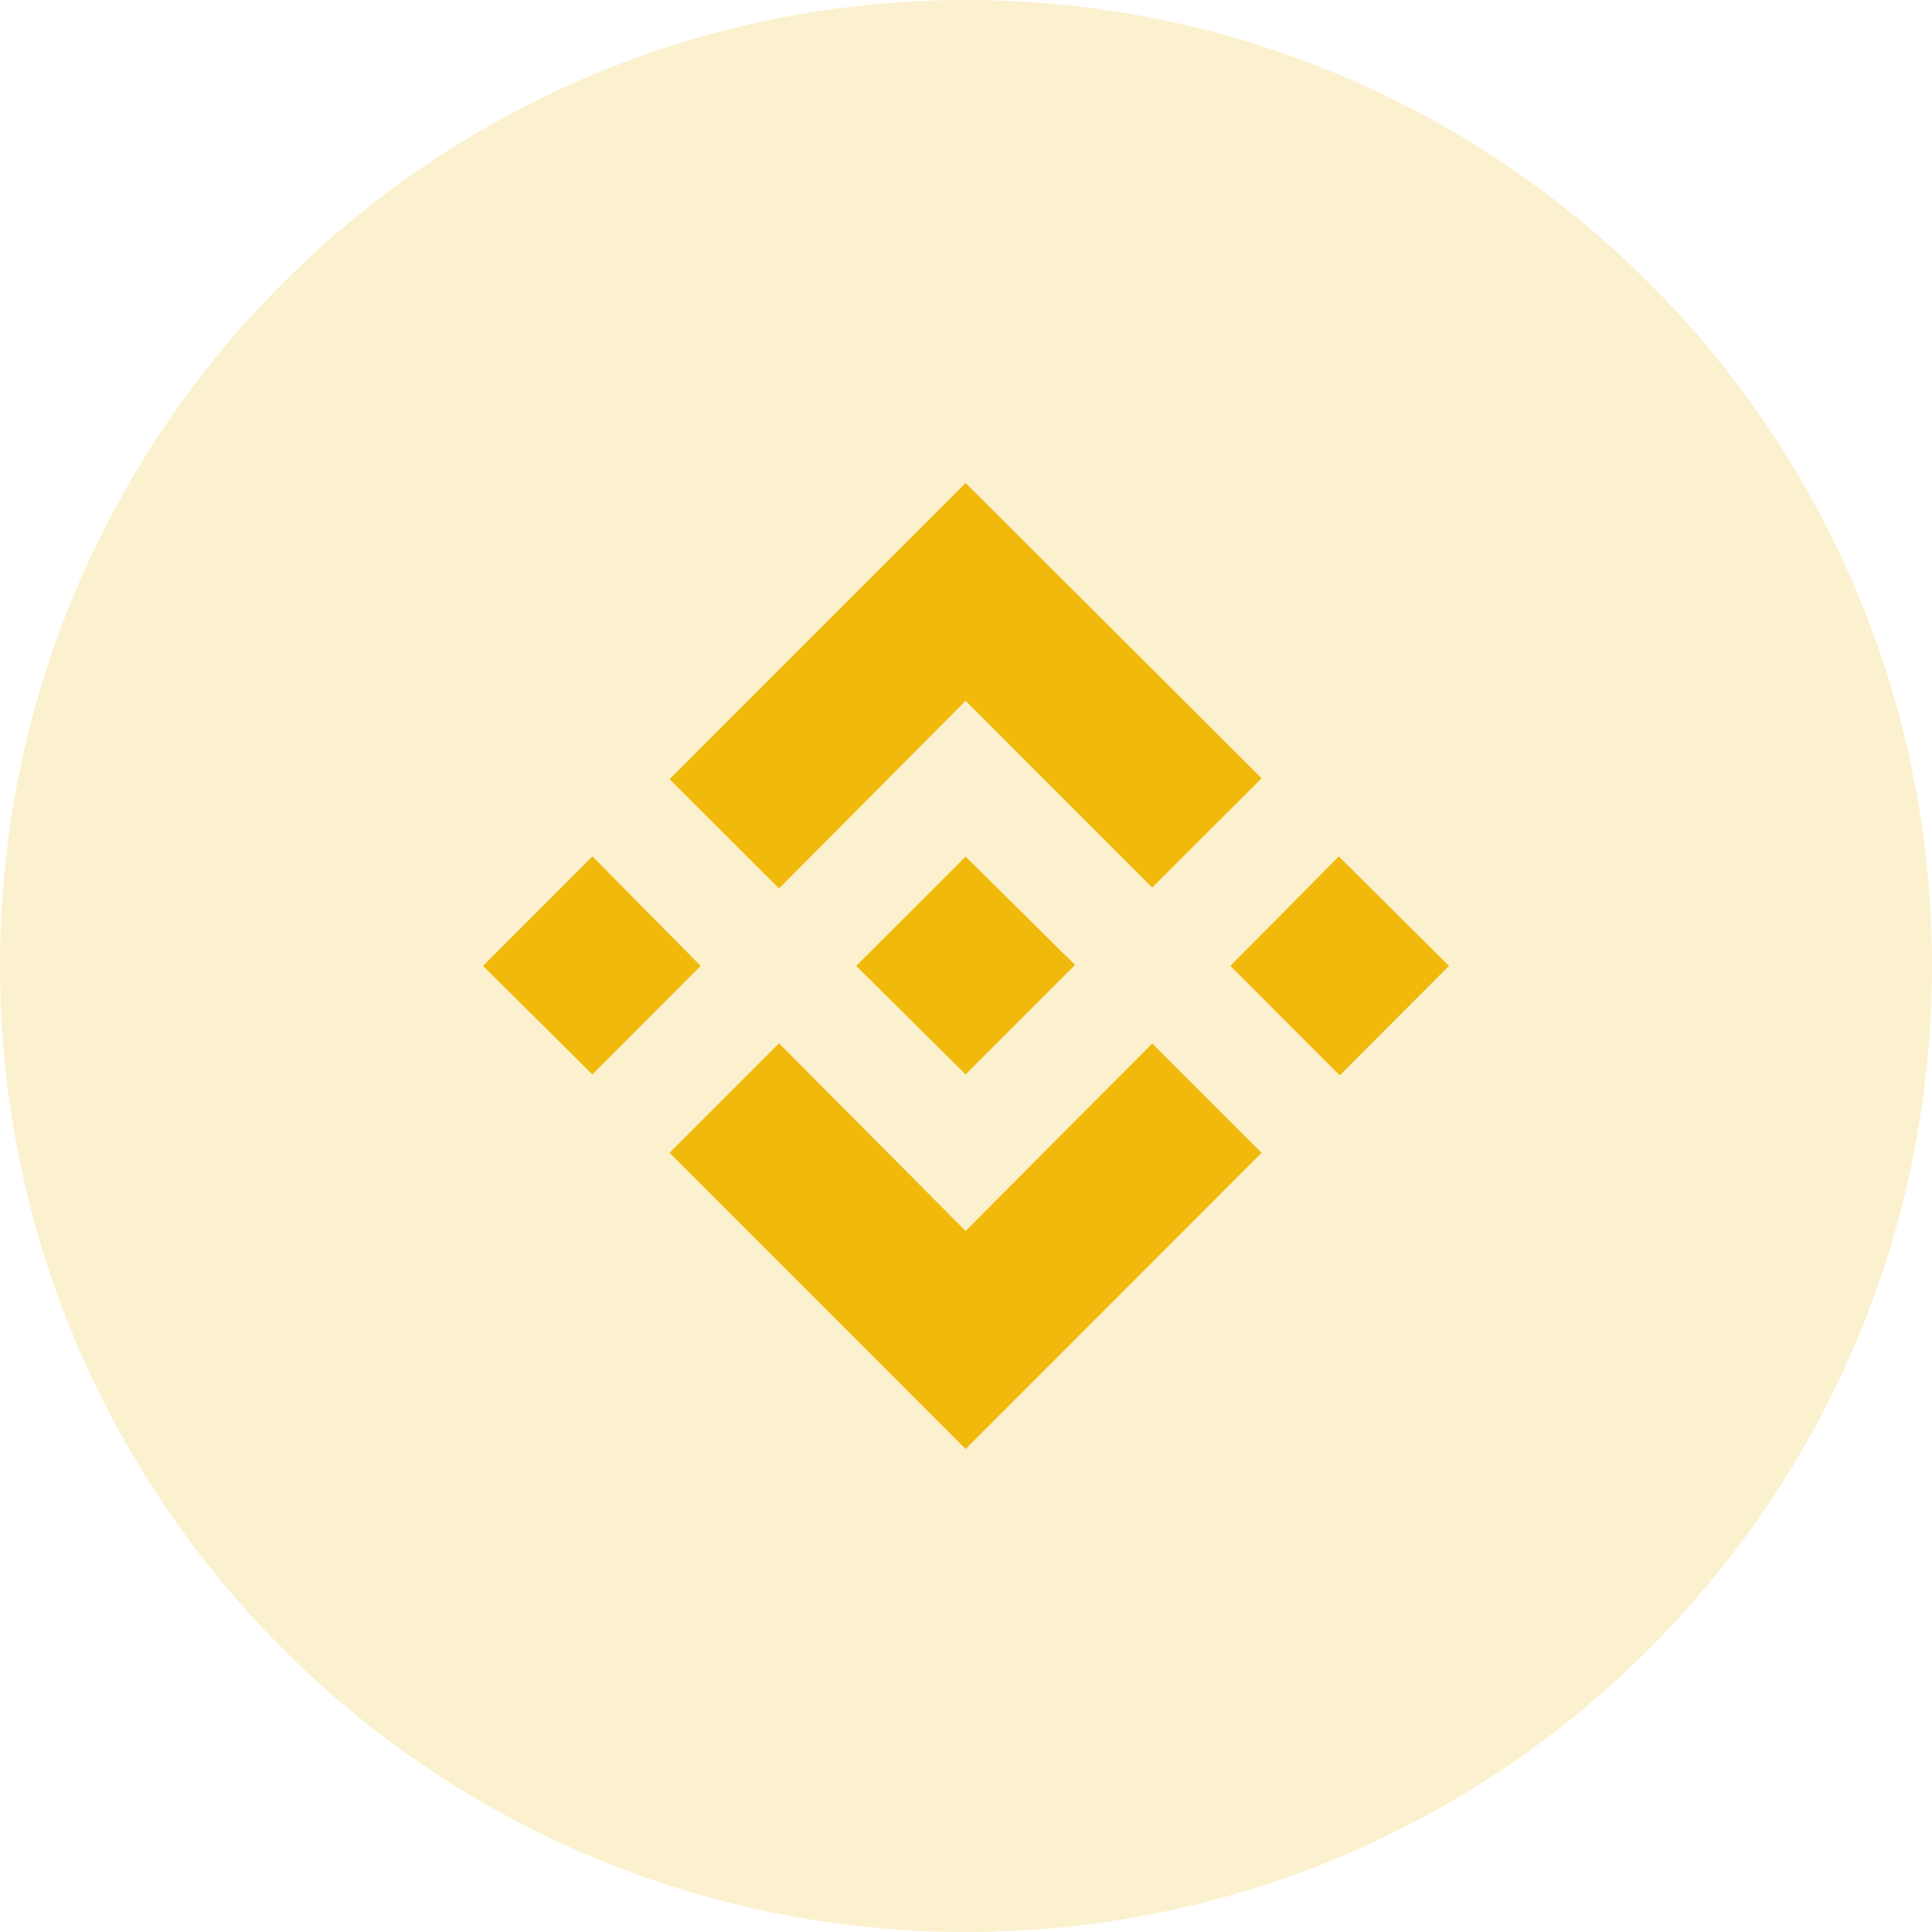
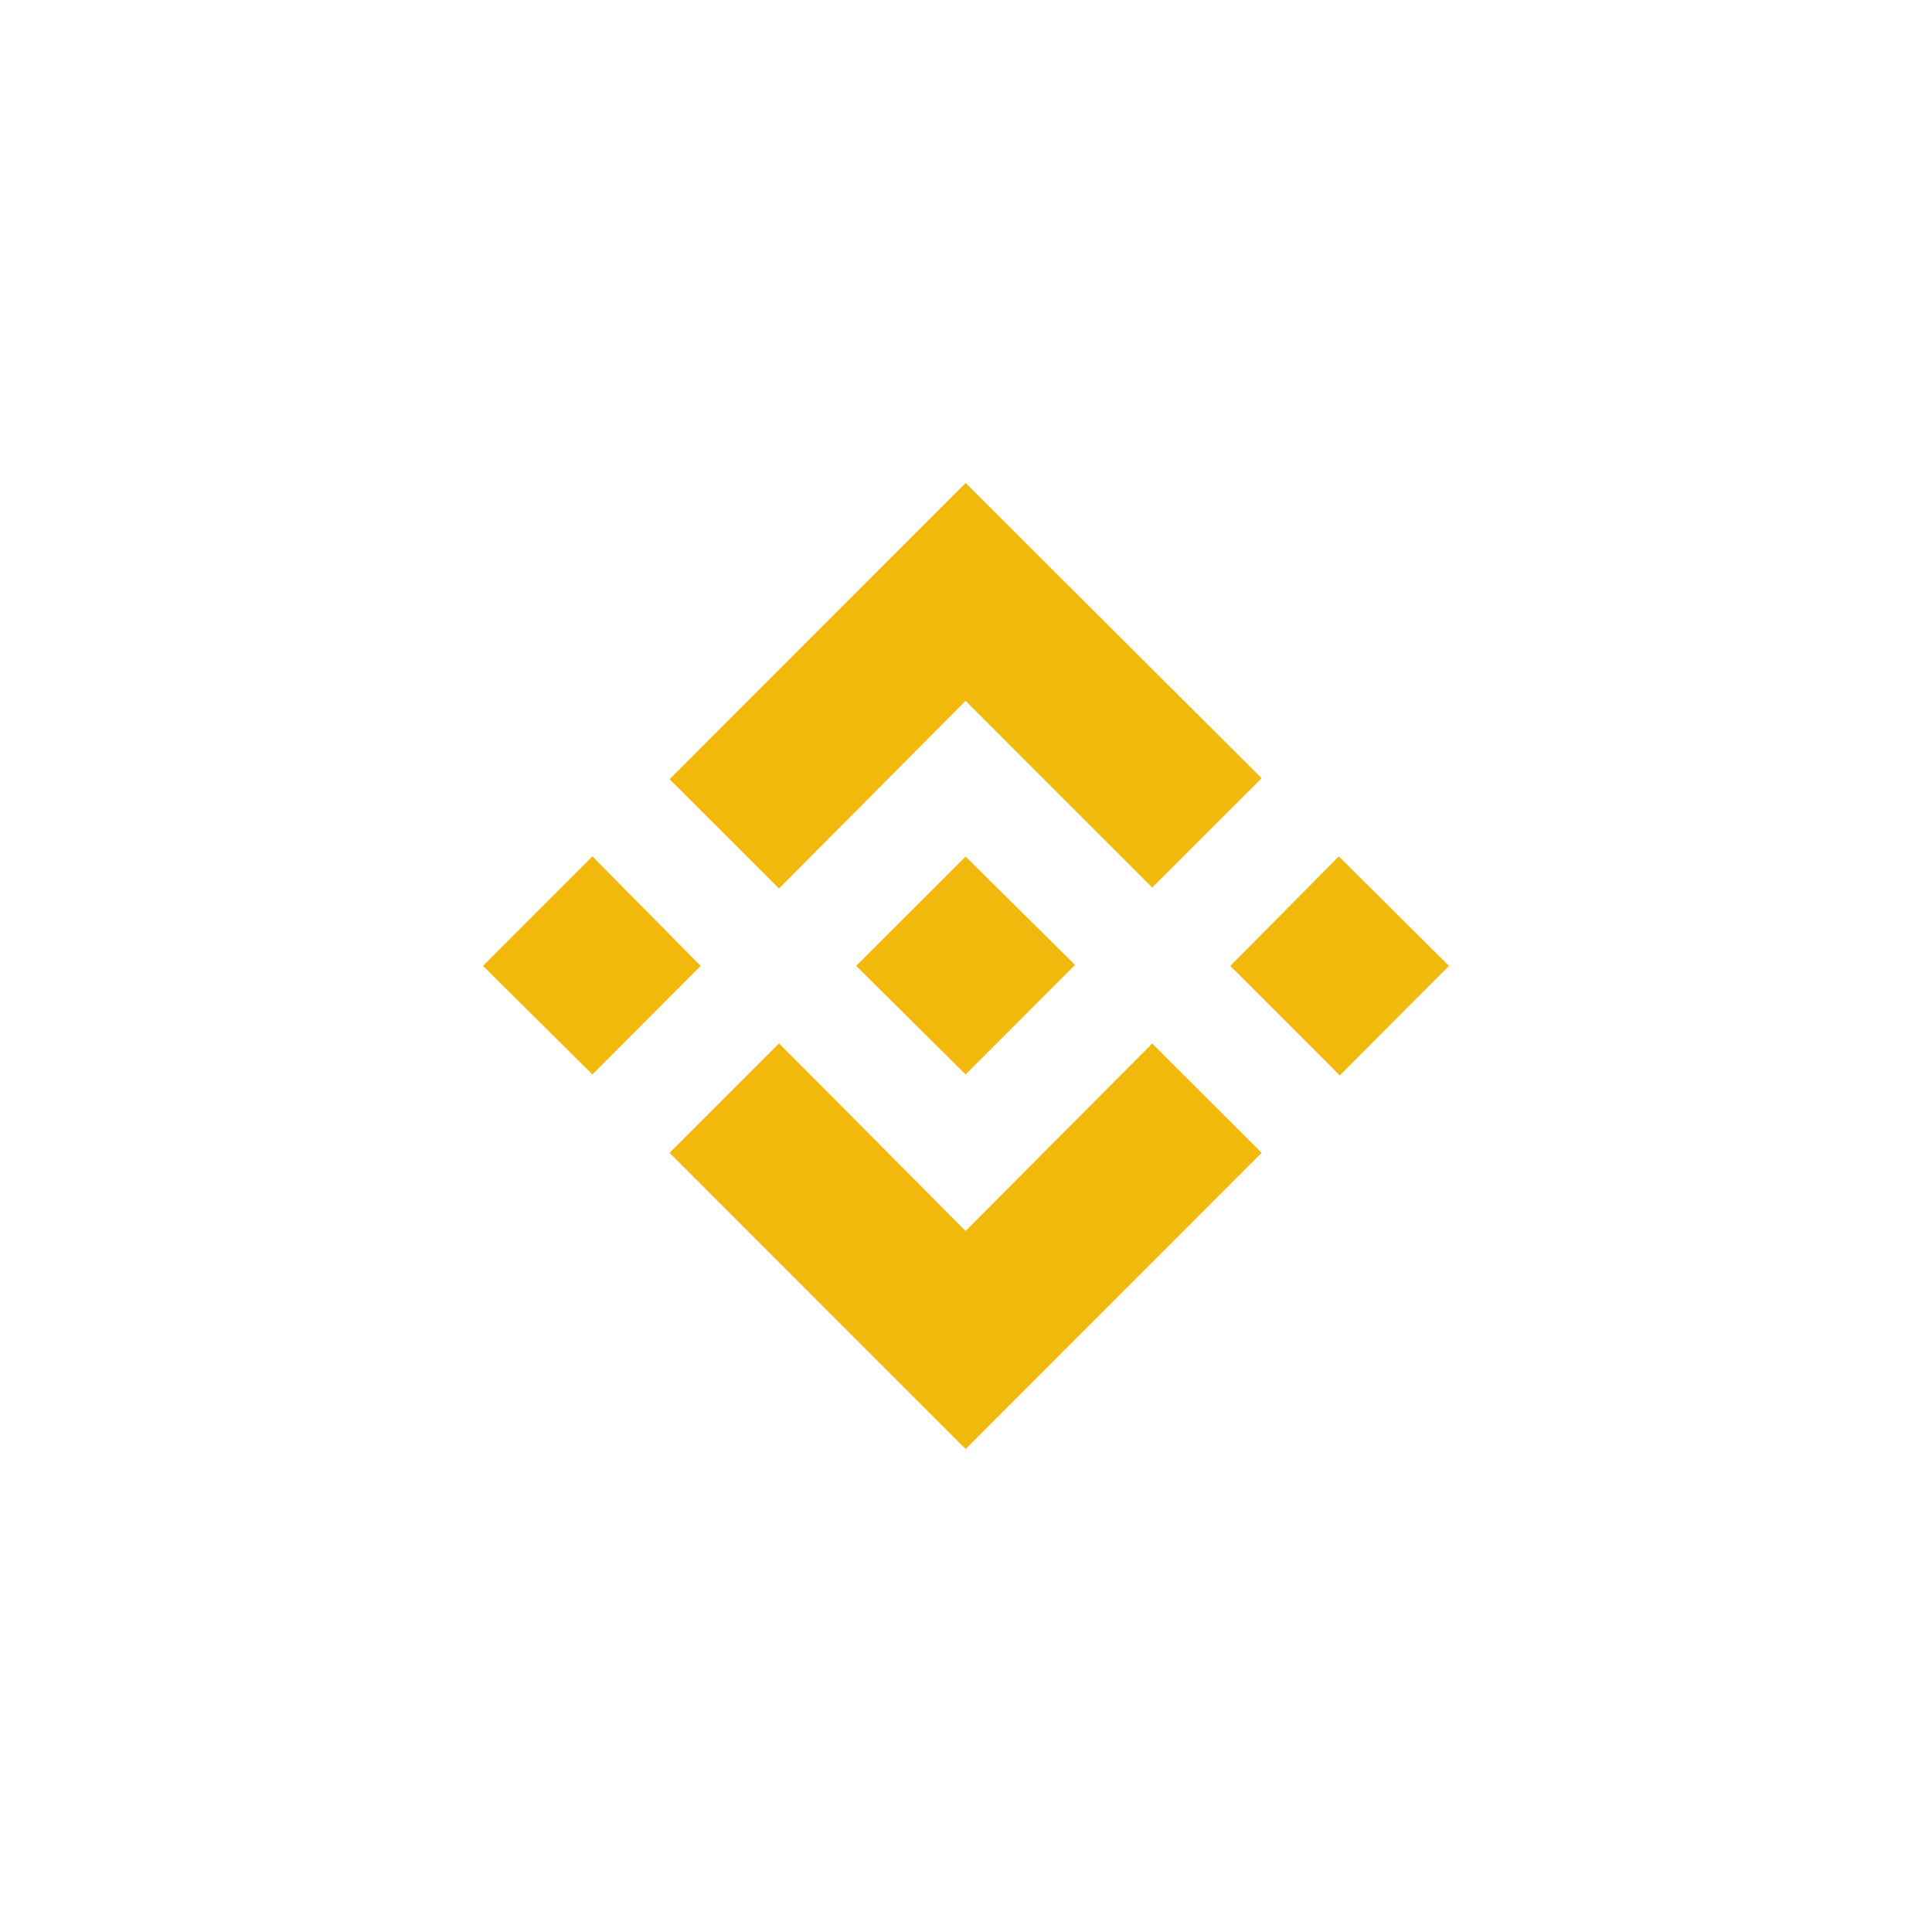
<svg xmlns="http://www.w3.org/2000/svg" width="40" height="40" viewBox="0 0 40 40" fill="none">
-   <path opacity="0.2" d="M20 40C31.046 40 40 31.046 40 20C40 8.954 31.046 0 20 0C8.954 0 0 8.954 0 20C0 31.046 8.954 40 20 40Z" fill="#F0B90B" />
  <path d="M14.507 19.998L12.265 22.245L10 19.998L12.265 17.731L14.507 19.998ZM19.992 14.51L23.855 18.375L26.121 16.113L19.992 10L13.863 16.132L16.129 18.395L19.992 14.51ZM27.719 17.731L25.473 19.998L27.738 22.265L30 19.998L27.719 17.731ZM19.992 25.486L16.129 21.601L13.863 23.868L19.992 30L26.121 23.868L23.855 21.605L19.992 25.486ZM19.992 22.245L22.258 19.978L19.992 17.735L17.727 19.998L19.992 22.245Z" fill="#F0B90B" />
</svg>